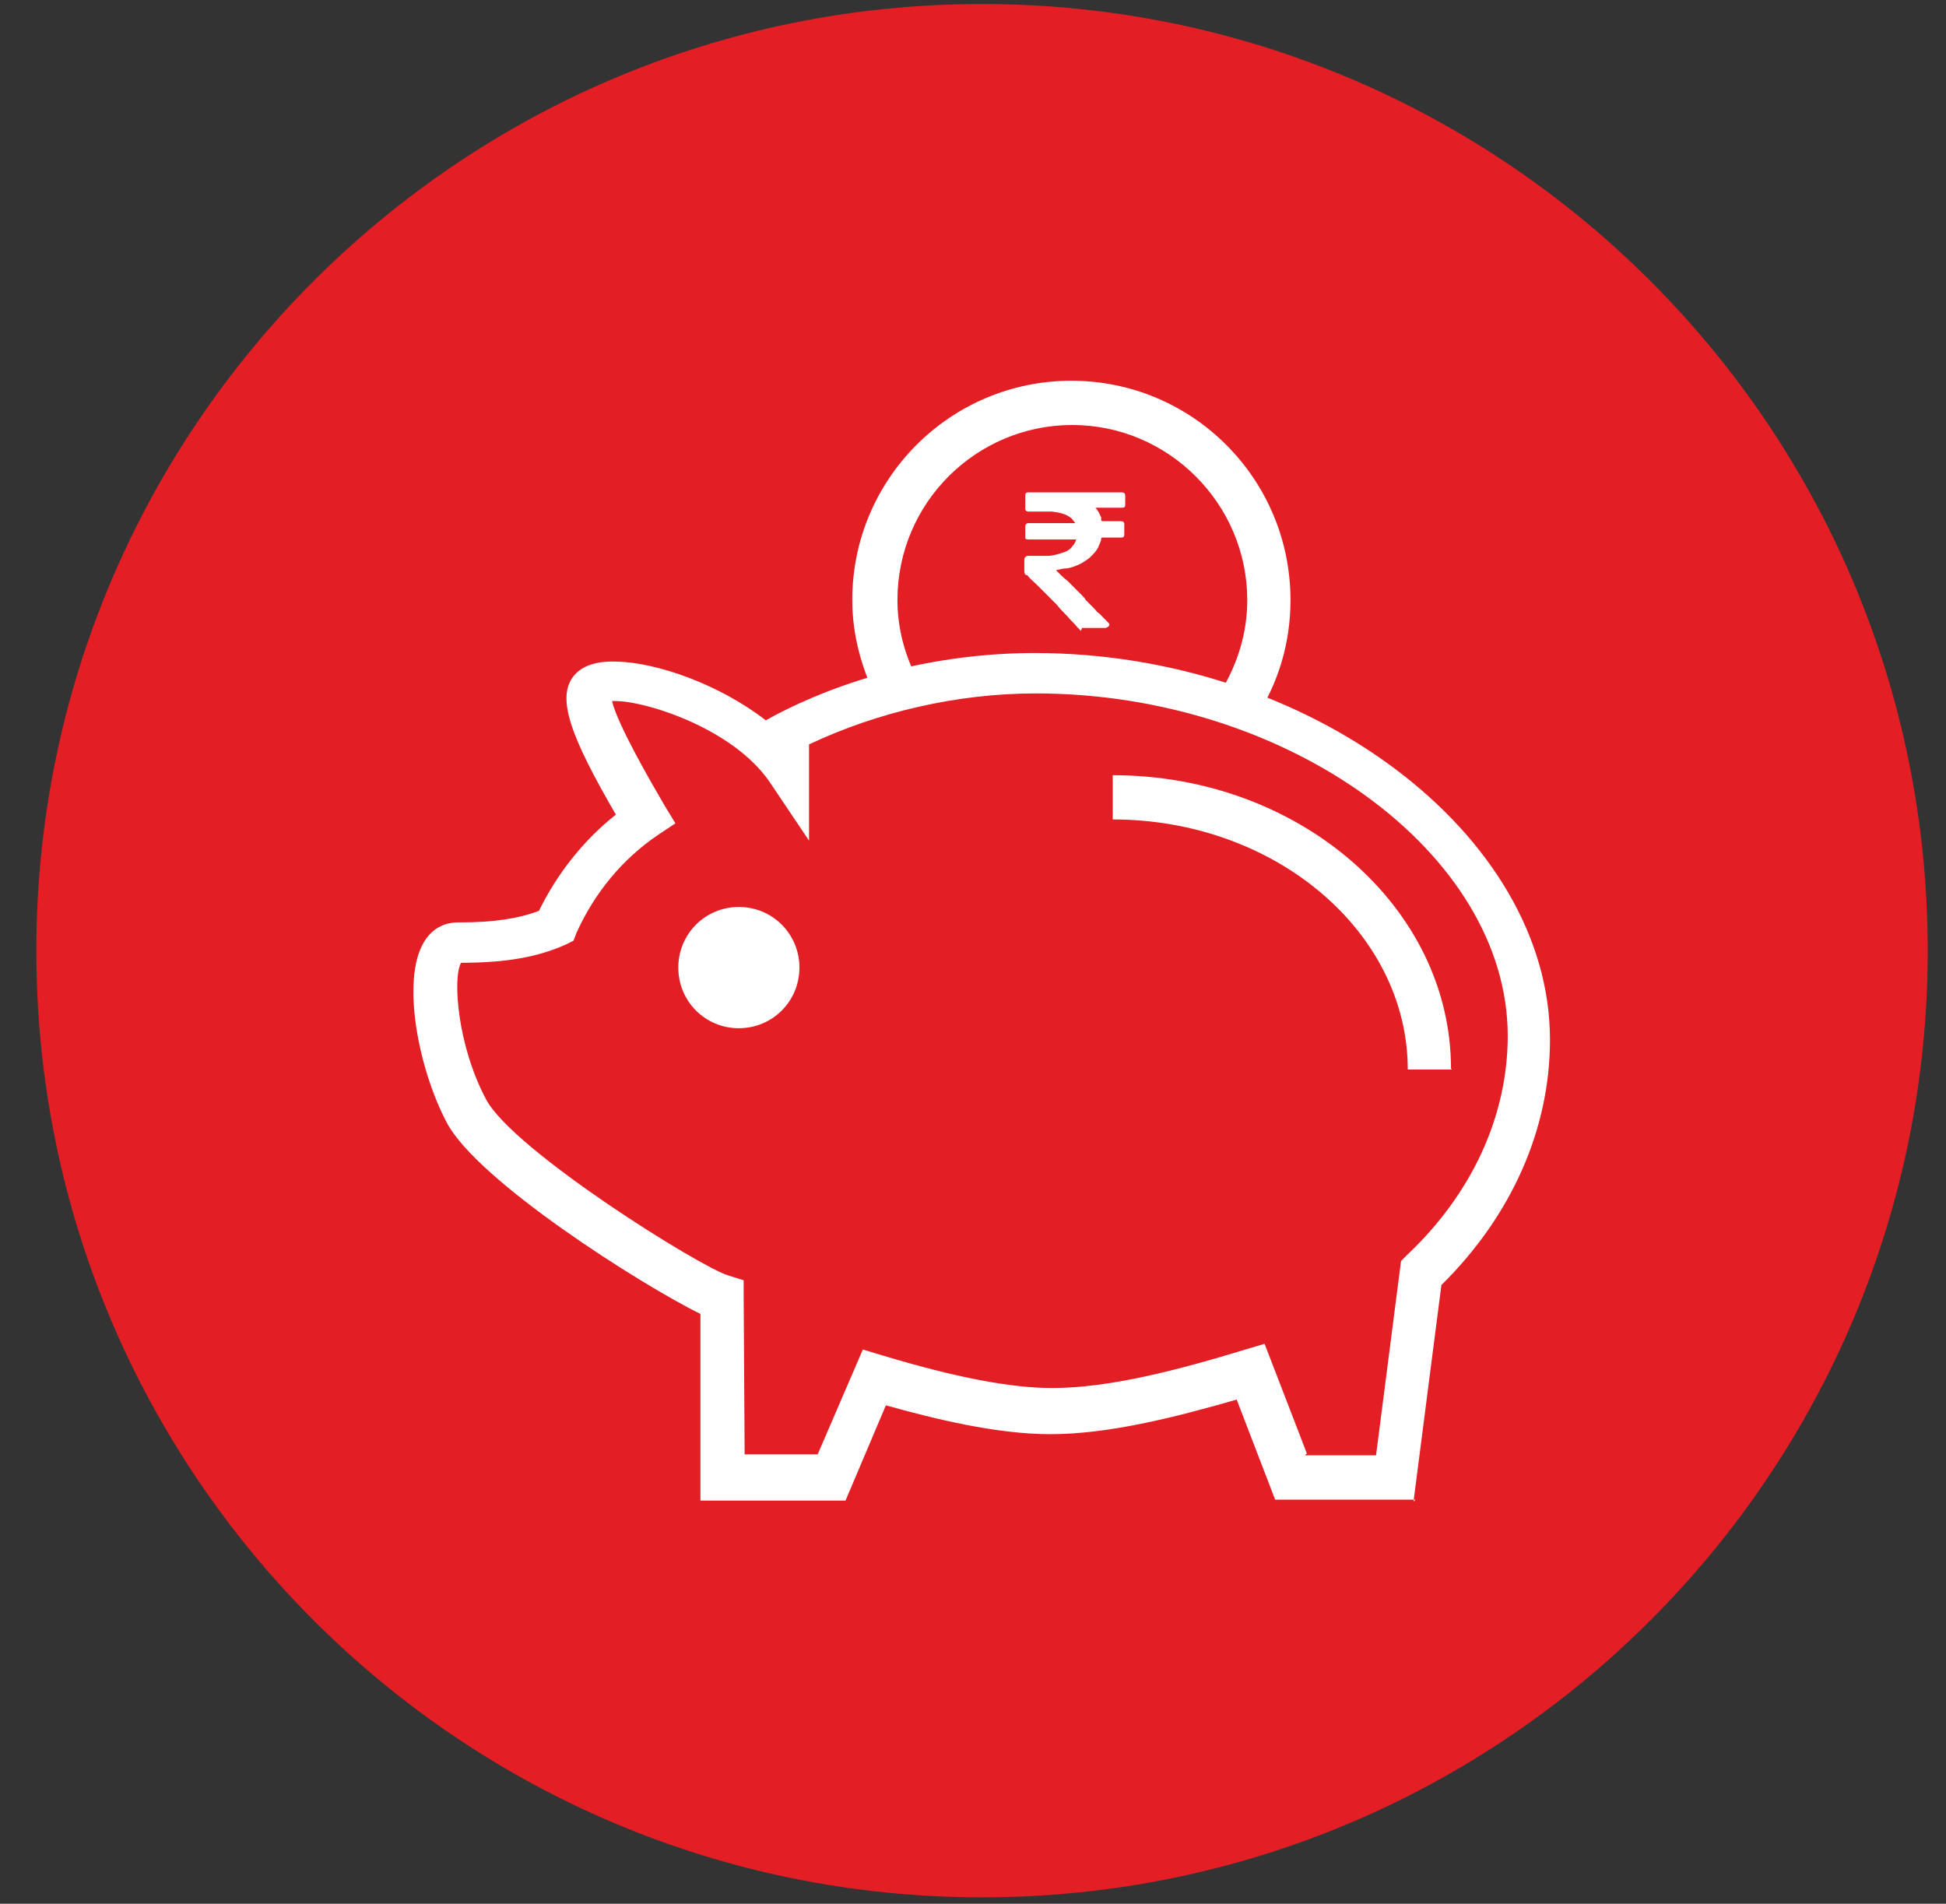
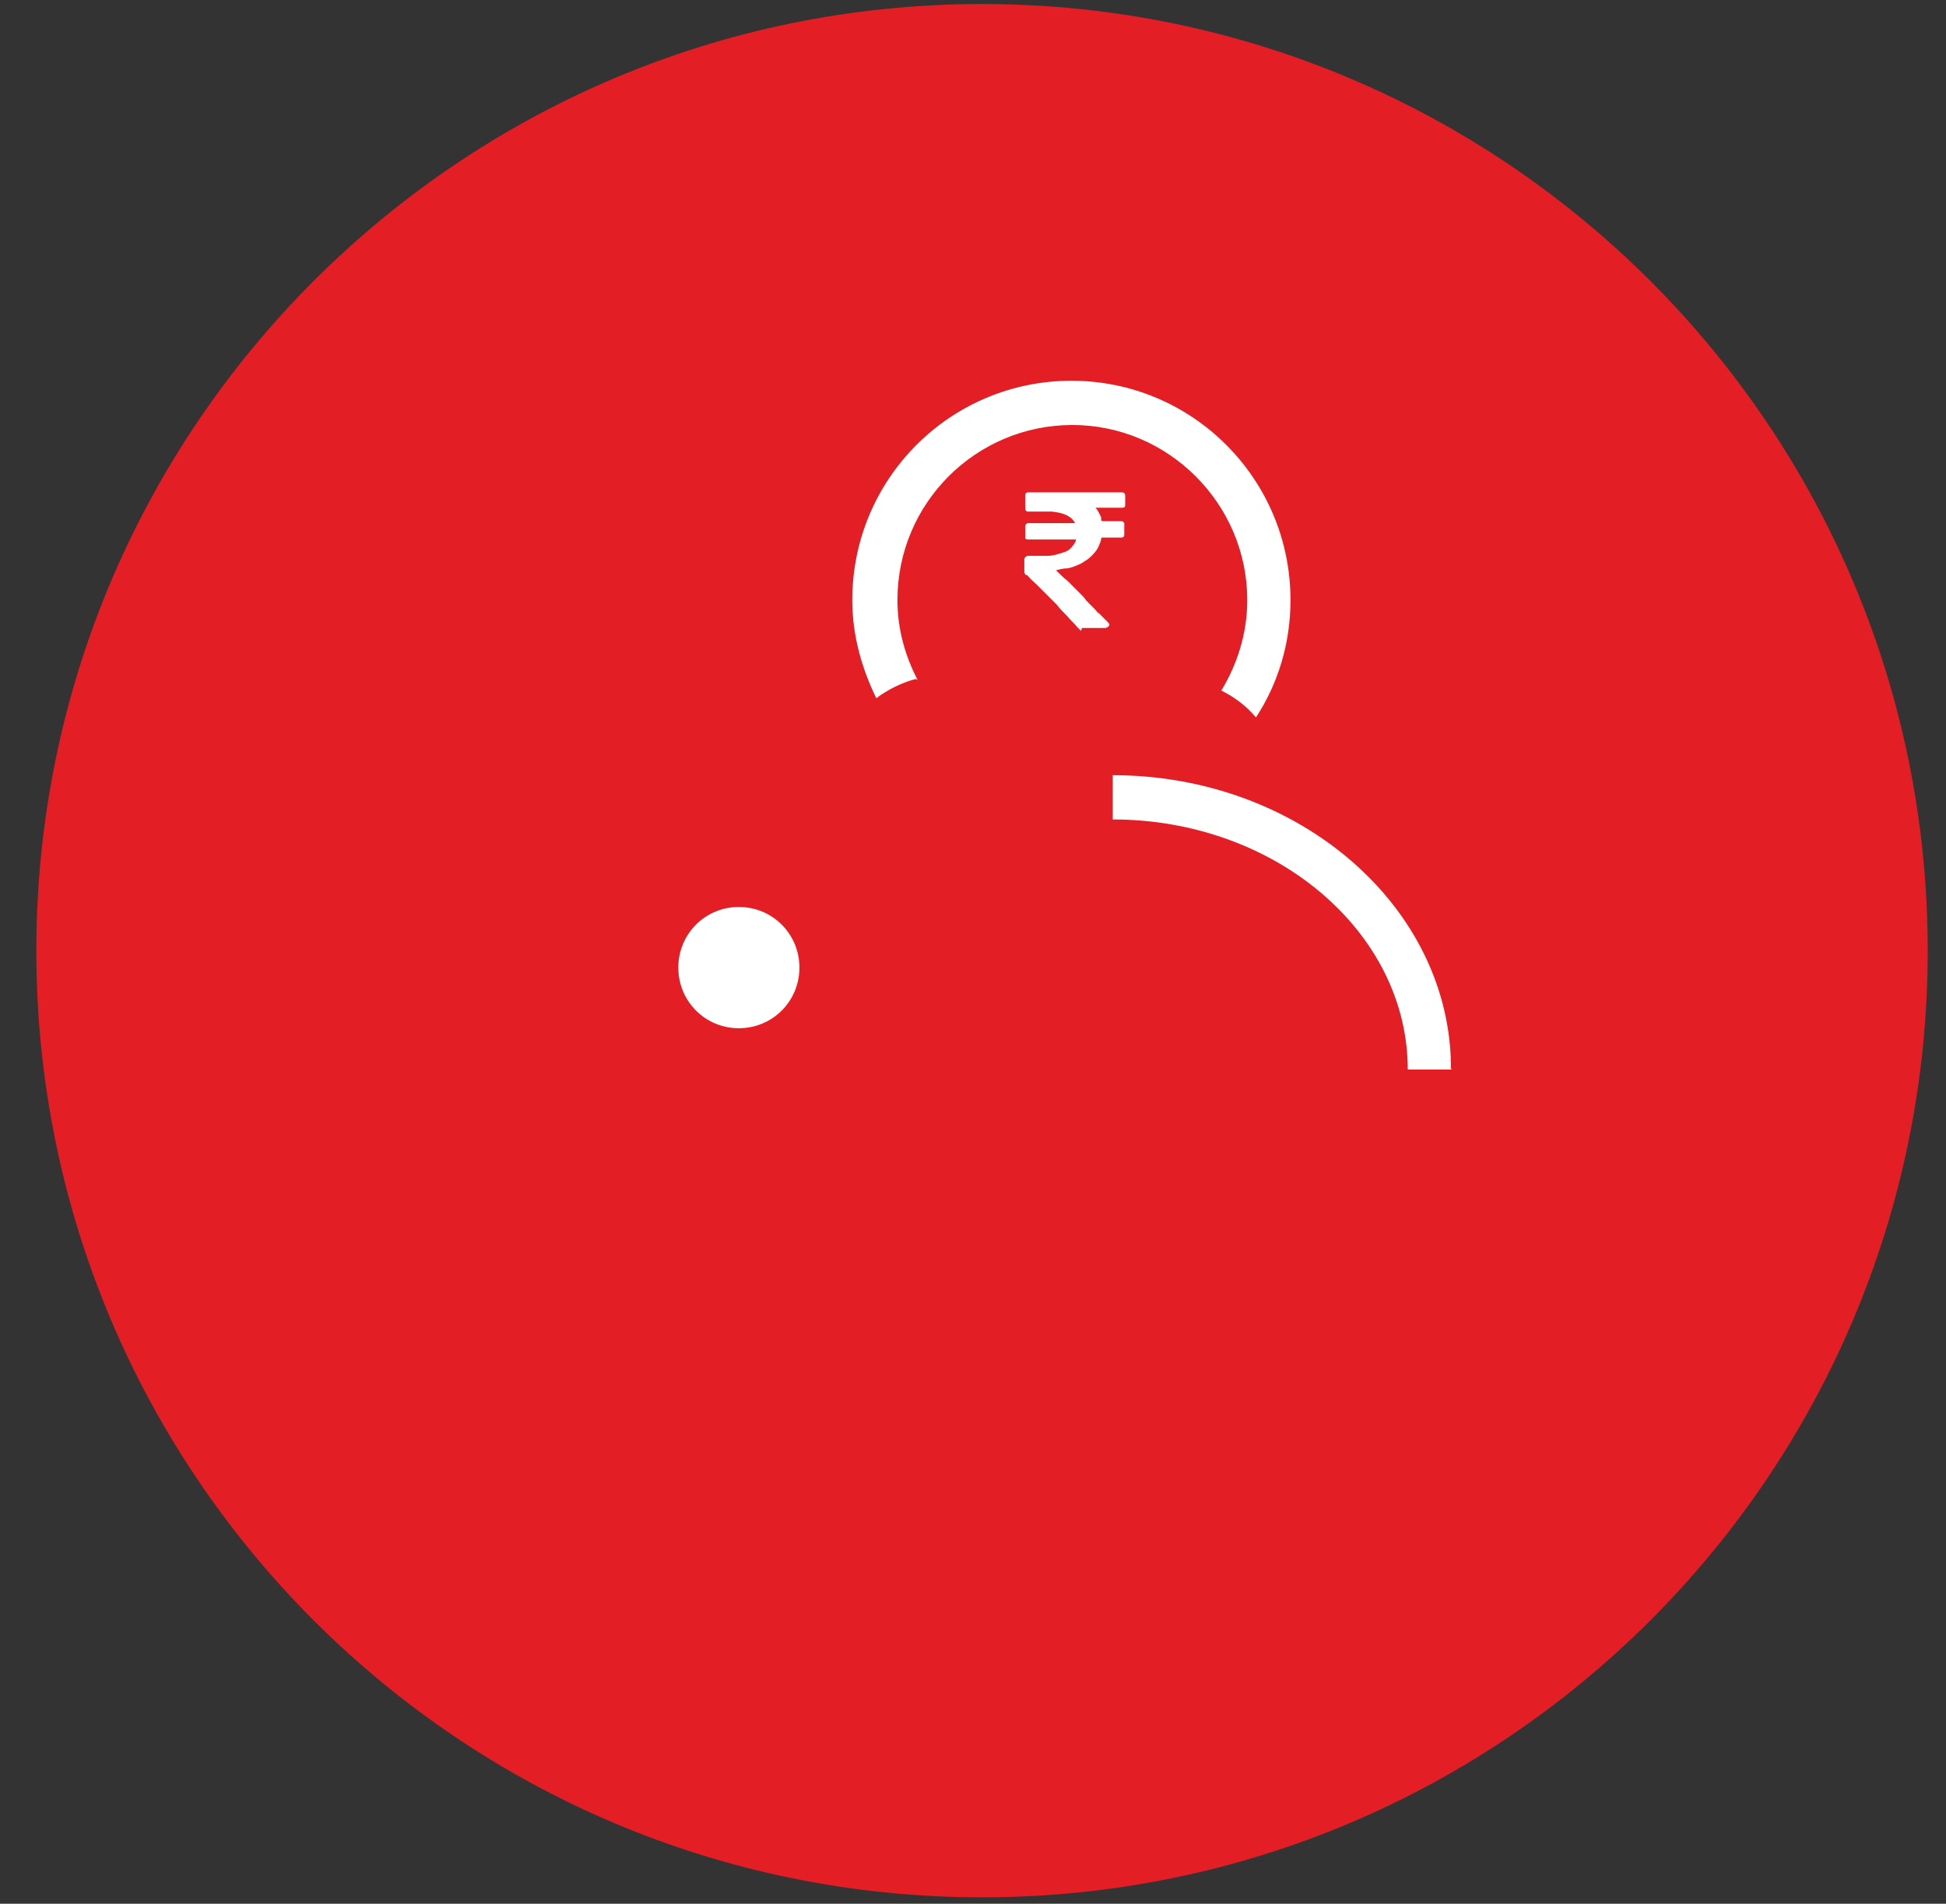
<svg xmlns="http://www.w3.org/2000/svg" width="46" height="45" viewBox="0 0 46 45" fill="none">
  <rect x="0" y="0" width="46" height="45" fill="#333333" stroke="none" />
  <path d="M23.213 44.849C35.559 44.849 45.568 34.83 45.568 22.472C45.568 10.114 35.559 0.095 23.213 0.095C10.867 0.095 0.859 10.114 0.859 22.472C0.859 34.83 10.867 44.849 23.213 44.849Z" fill="#E31E24" />
  <path d="M21.691 16.072C21.395 15.504 21.214 14.867 21.214 14.185C21.214 11.888 23.077 10.046 25.348 10.046C27.62 10.046 29.483 11.911 29.483 14.185C29.483 14.958 29.256 15.686 28.87 16.323C29.188 16.482 29.46 16.686 29.688 16.959C30.21 16.163 30.505 15.208 30.505 14.185C30.505 11.32 28.188 9 25.326 9C22.463 9 20.146 11.32 20.146 14.185C20.146 15.026 20.373 15.8 20.714 16.505C20.987 16.3 21.305 16.141 21.645 16.05L21.691 16.072Z" fill="white" />
  <path d="M25.553 14.913C25.553 14.913 25.485 14.844 25.462 14.822C25.394 14.731 25.303 14.662 25.235 14.572C25.144 14.48 25.053 14.39 24.985 14.299C24.917 14.23 24.849 14.162 24.781 14.094C24.69 14.003 24.599 13.912 24.531 13.844C24.44 13.753 24.349 13.685 24.281 13.594C24.281 13.594 24.281 13.594 24.258 13.594C24.213 13.571 24.213 13.525 24.213 13.457C24.213 13.389 24.213 13.298 24.213 13.23C24.213 13.184 24.236 13.162 24.281 13.139C24.281 13.139 24.304 13.139 24.326 13.139C24.463 13.139 24.622 13.139 24.758 13.139C24.894 13.139 25.031 13.093 25.167 13.048C25.235 13.025 25.303 12.98 25.349 12.911C25.394 12.866 25.417 12.82 25.44 12.752C25.44 12.752 25.417 12.752 25.394 12.752C25.031 12.752 24.667 12.752 24.326 12.752C24.281 12.752 24.258 12.752 24.236 12.729C24.236 12.729 24.236 12.707 24.236 12.684C24.236 12.593 24.236 12.525 24.236 12.434C24.236 12.411 24.258 12.366 24.304 12.366H24.349C24.69 12.366 25.031 12.366 25.372 12.366H25.417C25.417 12.366 25.372 12.297 25.326 12.252C25.19 12.138 25.031 12.116 24.872 12.093C24.69 12.093 24.508 12.093 24.326 12.093C24.281 12.093 24.258 12.093 24.236 12.047C24.236 12.047 24.236 12.024 24.236 12.002C24.236 11.911 24.236 11.797 24.236 11.706C24.236 11.661 24.258 11.638 24.304 11.638C24.304 11.638 24.326 11.638 24.349 11.638C25.076 11.638 25.78 11.638 26.507 11.638C26.576 11.638 26.598 11.661 26.598 11.729C26.598 11.797 26.598 11.865 26.598 11.911C26.598 11.979 26.598 12.002 26.507 12.002C26.326 12.002 26.144 12.002 25.939 12.002C25.939 12.002 25.917 12.002 25.894 12.002C25.962 12.07 25.985 12.138 26.03 12.229C26.03 12.229 26.03 12.275 26.03 12.297C26.03 12.297 26.03 12.32 26.076 12.32C26.212 12.32 26.348 12.32 26.485 12.32C26.53 12.32 26.553 12.32 26.576 12.366C26.576 12.366 26.576 12.388 26.576 12.411C26.576 12.479 26.576 12.57 26.576 12.639C26.576 12.684 26.553 12.707 26.507 12.707C26.507 12.707 26.485 12.707 26.462 12.707C26.326 12.707 26.212 12.707 26.076 12.707C26.053 12.707 26.03 12.707 26.03 12.729C26.03 12.798 25.985 12.866 25.962 12.934C25.917 13.025 25.849 13.093 25.78 13.162C25.712 13.23 25.621 13.275 25.553 13.321C25.462 13.366 25.349 13.412 25.235 13.434C25.144 13.434 25.053 13.457 24.963 13.48C25.053 13.571 25.144 13.662 25.235 13.73C25.281 13.776 25.303 13.798 25.349 13.844C25.417 13.912 25.485 13.98 25.553 14.049C25.599 14.094 25.644 14.139 25.667 14.185C25.735 14.253 25.803 14.321 25.871 14.39C25.917 14.435 25.939 14.48 25.985 14.503C26.053 14.572 26.121 14.64 26.189 14.708C26.235 14.753 26.235 14.776 26.189 14.822C26.189 14.822 26.167 14.822 26.144 14.844H25.576L25.553 14.913Z" fill="white" />
-   <path d="M33.459 35.448H30.142L29.233 33.083C27.734 33.515 26.189 33.901 24.826 33.901C23.554 33.901 22.077 33.537 20.941 33.219L19.987 35.47H16.557V31.059C15.171 30.376 11.286 27.92 10.559 26.533C9.878 25.237 9.492 23.168 10.014 22.281C10.196 21.962 10.491 21.803 10.832 21.803C10.855 21.803 10.877 21.803 10.9 21.803C11.672 21.803 12.263 21.712 12.74 21.53C13.172 20.643 13.808 19.847 14.558 19.256C13.49 17.414 13.149 16.505 13.558 15.981C13.762 15.731 14.103 15.618 14.603 15.64C15.512 15.663 16.988 16.163 18.102 17.027L18.352 16.891C20.192 15.936 22.35 15.436 24.463 15.436C30.96 15.436 36.639 19.711 36.639 24.578C36.639 26.692 35.731 28.739 34.072 30.376L33.413 35.493L33.459 35.448ZM30.846 34.401H32.527L33.118 29.808L33.254 29.671C34.799 28.216 35.64 26.374 35.64 24.486C35.64 20.166 30.437 16.391 24.485 16.391C22.645 16.391 20.76 16.823 19.124 17.596V19.87L18.192 18.483C17.306 17.187 15.148 16.527 14.467 16.573C14.603 17.141 15.398 18.506 15.716 19.052L15.966 19.461L15.557 19.734C14.717 20.302 14.058 21.098 13.626 22.053L13.558 22.235L13.376 22.326C12.717 22.622 11.968 22.758 10.9 22.758C10.696 23.099 10.809 24.714 11.491 25.987C12.127 27.193 16.579 29.967 17.216 30.149L17.579 30.263V30.649L17.602 34.379H19.328L20.396 31.9L20.85 32.036C22.577 32.559 23.895 32.81 24.872 32.81C26.235 32.81 27.87 32.378 29.438 31.9L29.892 31.764L30.892 34.356L30.846 34.401Z" fill="white" />
  <path d="M17.465 24.305C16.67 24.305 16.034 23.668 16.034 22.872C16.034 22.076 16.67 21.439 17.465 21.439C18.261 21.439 18.897 22.076 18.897 22.872C18.897 23.668 18.261 24.305 17.465 24.305Z" fill="white" />
  <path d="M34.322 25.282H33.277C33.277 22.03 30.142 19.37 26.303 19.37V18.324C30.71 18.324 34.299 21.439 34.299 25.26L34.322 25.282Z" fill="white" />
</svg>